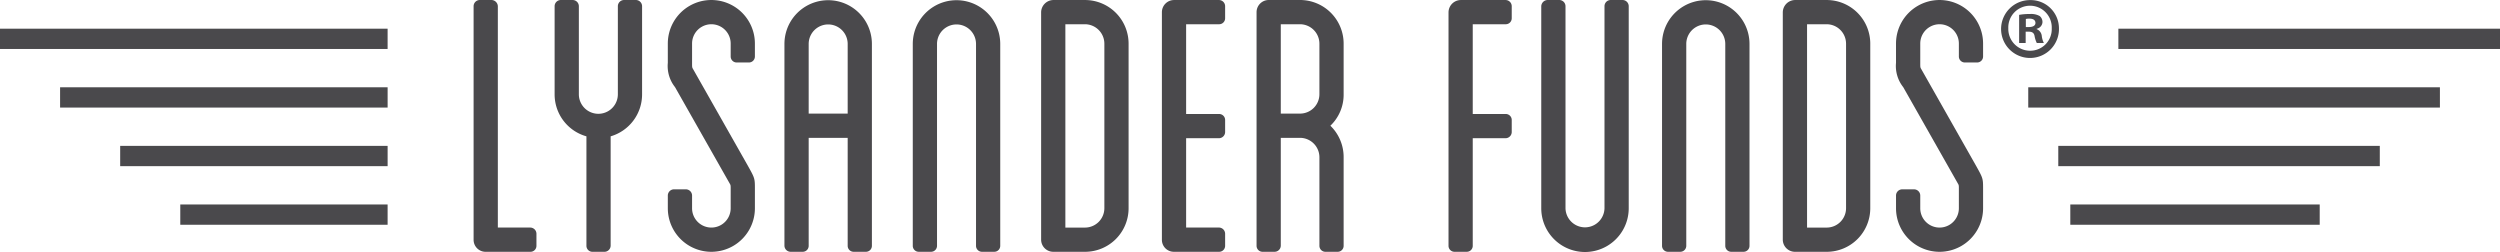
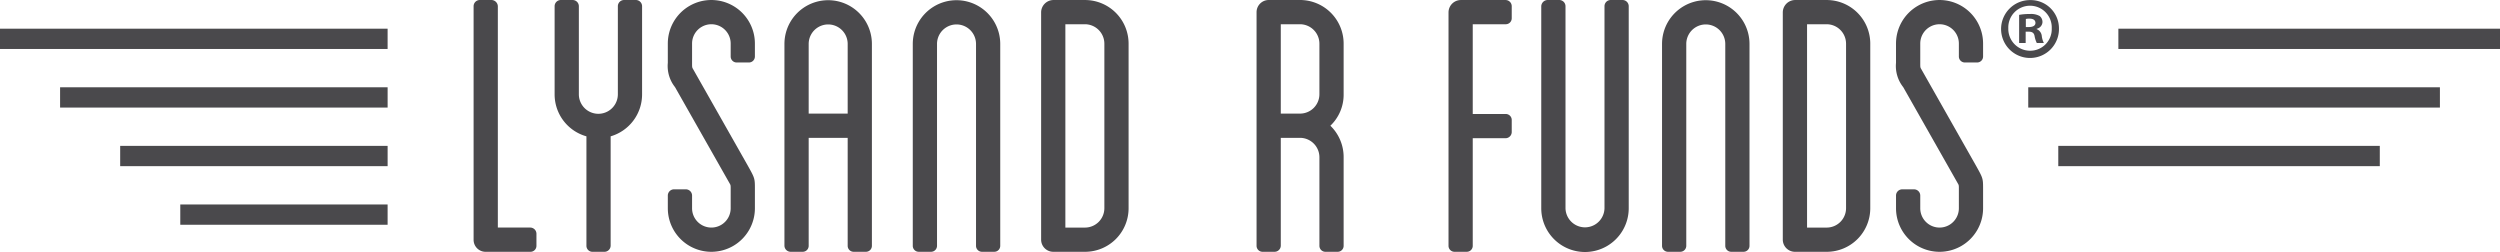
<svg xmlns="http://www.w3.org/2000/svg" id="Layer_1" data-name="Layer 1" viewBox="0 0 280 28.202">
  <rect y="3.213" width="43.412" height="2.272" fill="#4a494c" />
  <rect x="6.73" y="9.776" width="36.683" height="2.272" fill="#4a494c" />
  <rect x="13.46" y="16.338" width="29.953" height="2.272" fill="#4a494c" />
  <rect x="20.192" y="22.901" width="23.22" height="2.272" fill="#4a494c" />
  <rect x="237.258" y="3.213" width="42.742" height="2.272" fill="#4a494c" />
  <rect x="227.164" y="9.776" width="46.106" height="2.272" fill="#4a494c" />
  <rect x="230.528" y="16.338" width="36.009" height="2.272" fill="#4a494c" />
-   <rect x="231.874" y="22.901" width="27.933" height="2.272" fill="#4a494c" />
  <path d="M60.082,26.166v1.356a.669.669,0,0,1-.679.68H54.4a1.341,1.341,0,0,1-1.357-1.357V.68a.698.698,0,0,1,.68-.68H55.079a.731.731,0,0,1,.679.68V25.487H59.403a.697.697,0,0,1,.679.679" fill="#4a494c" />
  <path d="M71.913.68v9.881a4.888,4.888,0,0,1-3.521,4.708V27.523a.697.697,0,0,1-.677.679H66.359a.671.671,0,0,1-.679-.679V15.269A4.876,4.876,0,0,1,62.117,10.561V.68a.698.698,0,0,1,.679-.679h1.357A.699.699,0,0,1,64.832.68v9.881a2.184,2.184,0,0,0,4.368,0V.68a.697.697,0,0,1,.677-.679H71.234A.698.698,0,0,1,71.913.68" fill="#4a494c" />
  <path d="M81.836,6.32V4.878a2.162,2.162,0,0,0-4.324,0V7.041c0,.51,0,.51.126.721L83.743,18.533c.806,1.442.806,1.442.806,2.671v2.121a4.876,4.876,0,0,1-9.753,0v-1.441a.698.698,0,0,1,.68-.68h1.356a.7.7,0,0,1,.68.68v1.441a2.162,2.162,0,1,0,4.324,0v-2.121c0-.466,0-.466-.126-.679L75.601,9.756a3.796,3.796,0,0,1-.806-2.715V4.878a4.876,4.876,0,1,1,9.753,0V6.32a.67.67,0,0,1-.677.679H82.515A.671.671,0,0,1,81.836,6.32" fill="#4a494c" />
  <path d="M97.653,4.921V27.524a.669.669,0,0,1-.68.677H95.617a.668.668,0,0,1-.677-.677V15.438H90.572V27.524a.67.67,0,0,1-.679.677H88.536a.697.697,0,0,1-.679-.677V4.921a4.898,4.898,0,1,1,9.796,0m-2.713,0a2.184,2.184,0,1,0-4.368,0v7.804h4.368V4.921Z" fill="#4a494c" />
  <path d="M112.027,4.921V27.524a.669.669,0,0,1-.68.677h-1.356a.668.668,0,0,1-.677-.677V4.921a2.184,2.184,0,1,0-4.368,0V27.524a.67.67,0,0,1-.679.677h-1.357a.669.669,0,0,1-.679-.677V4.921a4.898,4.898,0,1,1,9.796,0" fill="#4a494c" />
  <path d="M126.402,4.921V23.324a4.878,4.878,0,0,1-4.878,4.878h-3.562A1.364,1.364,0,0,1,116.606,26.845V1.359A1.394,1.394,0,0,1,117.962.002h3.562a4.887,4.887,0,0,1,4.878,4.919m-2.713,0a2.183,2.183,0,0,0-2.165-2.206h-2.203V25.489h2.203a2.174,2.174,0,0,0,2.165-2.165Z" fill="#4a494c" />
-   <path d="M132.846,2.715V12.767h3.689a.669.669,0,0,1,.679.677v1.359a.697.697,0,0,1-.679.677h-3.689V25.486h3.689a.698.698,0,0,1,.679.68v1.356a.669.669,0,0,1-.679.679h-5.045a1.339,1.339,0,0,1-1.357-1.356V1.359A1.365,1.365,0,0,1,131.49.003h5.045a.695.695,0,0,1,.679.677V2.036a.669.669,0,0,1-.679.679Z" fill="#4a494c" />
  <path d="M150.487,10.56a4.797,4.797,0,0,1-1.485,3.521,4.881,4.881,0,0,1,1.485,3.56v9.881a.669.669,0,0,1-.679.679H148.452a.669.669,0,0,1-.677-.679V17.641a2.181,2.181,0,0,0-2.164-2.203H143.448V27.522a.697.697,0,0,1-.679.679h-1.357a.669.669,0,0,1-.677-.679V1.359A1.367,1.367,0,0,1,142.092,0H145.61a4.887,4.887,0,0,1,4.877,4.921Zm-2.713-5.639A2.182,2.182,0,0,0,145.61,2.715H143.448V12.723H145.61a2.172,2.172,0,0,0,2.164-2.162Z" fill="#4a494c" />
  <path d="M164.947,2.715V12.767h3.688a.668.668,0,0,1,.679.677v1.359a.697.697,0,0,1-.679.677H164.947V27.522a.669.669,0,0,1-.68.679h-1.356a.669.669,0,0,1-.677-.679V1.359A1.394,1.394,0,0,1,163.59.003h5.045a.695.695,0,0,1,.679.677V2.036a.669.669,0,0,1-.679.679Z" fill="#4a494c" />
  <path d="M182.417.68V23.325a4.898,4.898,0,0,1-9.796,0V.68a.731.731,0,0,1,.679-.679h1.356a.7.7,0,0,1,.68.679V23.325a2.184,2.184,0,0,0,4.367,0V.68a.697.697,0,0,1,.677-.679h1.356A.698.698,0,0,1,182.417.68" fill="#4a494c" />
  <path d="M195.944,4.921V27.524a.669.669,0,0,1-.68.677H193.908a.668.668,0,0,1-.677-.677V4.921a2.184,2.184,0,1,0-4.368,0V27.524a.67.67,0,0,1-.679.677h-1.357a.669.669,0,0,1-.679-.677V4.921a4.898,4.898,0,1,1,9.796,0" fill="#4a494c" />
  <path d="M209.47,4.921V23.324a4.878,4.878,0,0,1-4.878,4.878h-3.562a1.365,1.365,0,0,1-1.357-1.357V1.359A1.395,1.395,0,0,1,201.031.002h3.562a4.887,4.887,0,0,1,4.878,4.919m-2.713,0a2.182,2.182,0,0,0-2.165-2.206h-2.203V25.489h2.203a2.173,2.173,0,0,0,2.165-2.165Z" fill="#4a494c" />
  <path d="M219.393,6.32V4.878a2.162,2.162,0,0,0-4.324,0V7.041c0,.51,0,.51.126.721l6.105,10.772c.806,1.442.806,1.442.806,2.671v2.121a4.876,4.876,0,0,1-9.752,0v-1.441a.698.698,0,0,1,.679-.68h1.357a.7.7,0,0,1,.679.68v1.441a2.162,2.162,0,1,0,4.324,0v-2.121c0-.466,0-.466-.126-.679l-6.108-10.769a3.796,3.796,0,0,1-.806-2.715V4.878a4.876,4.876,0,1,1,9.752,0V6.32a.67.67,0,0,1-.677.679h-1.357A.671.671,0,0,1,219.393,6.32" fill="#4a494c" />
  <path d="M230.603,3.163A3.241,3.241,0,1,1,227.373.01a3.168,3.168,0,0,1,3.23,3.153m-5.672,0a2.443,2.443,0,0,0,2.461,2.519,2.415,2.415,0,0,0,2.403-2.499,2.434,2.434,0,1,0-4.864-.02m1.943,1.655h-.731V1.665a6.426,6.426,0,0,1,1.211-.096,1.964,1.964,0,0,1,1.096.23.875.875,0,0,1,.307.694.805.805,0,0,1-.652.729v.038a.929.929,0,0,1,.575.77,2.376,2.376,0,0,0,.233.789h-.789a2.778,2.778,0,0,1-.249-.77c-.057-.345-.249-.501-.655-.501h-.345Zm.02-1.789h.345c.405,0,.731-.134.731-.46,0-.29-.211-.482-.674-.482a1.747,1.747,0,0,0-.402.038Z" fill="#4a494c" />
</svg>